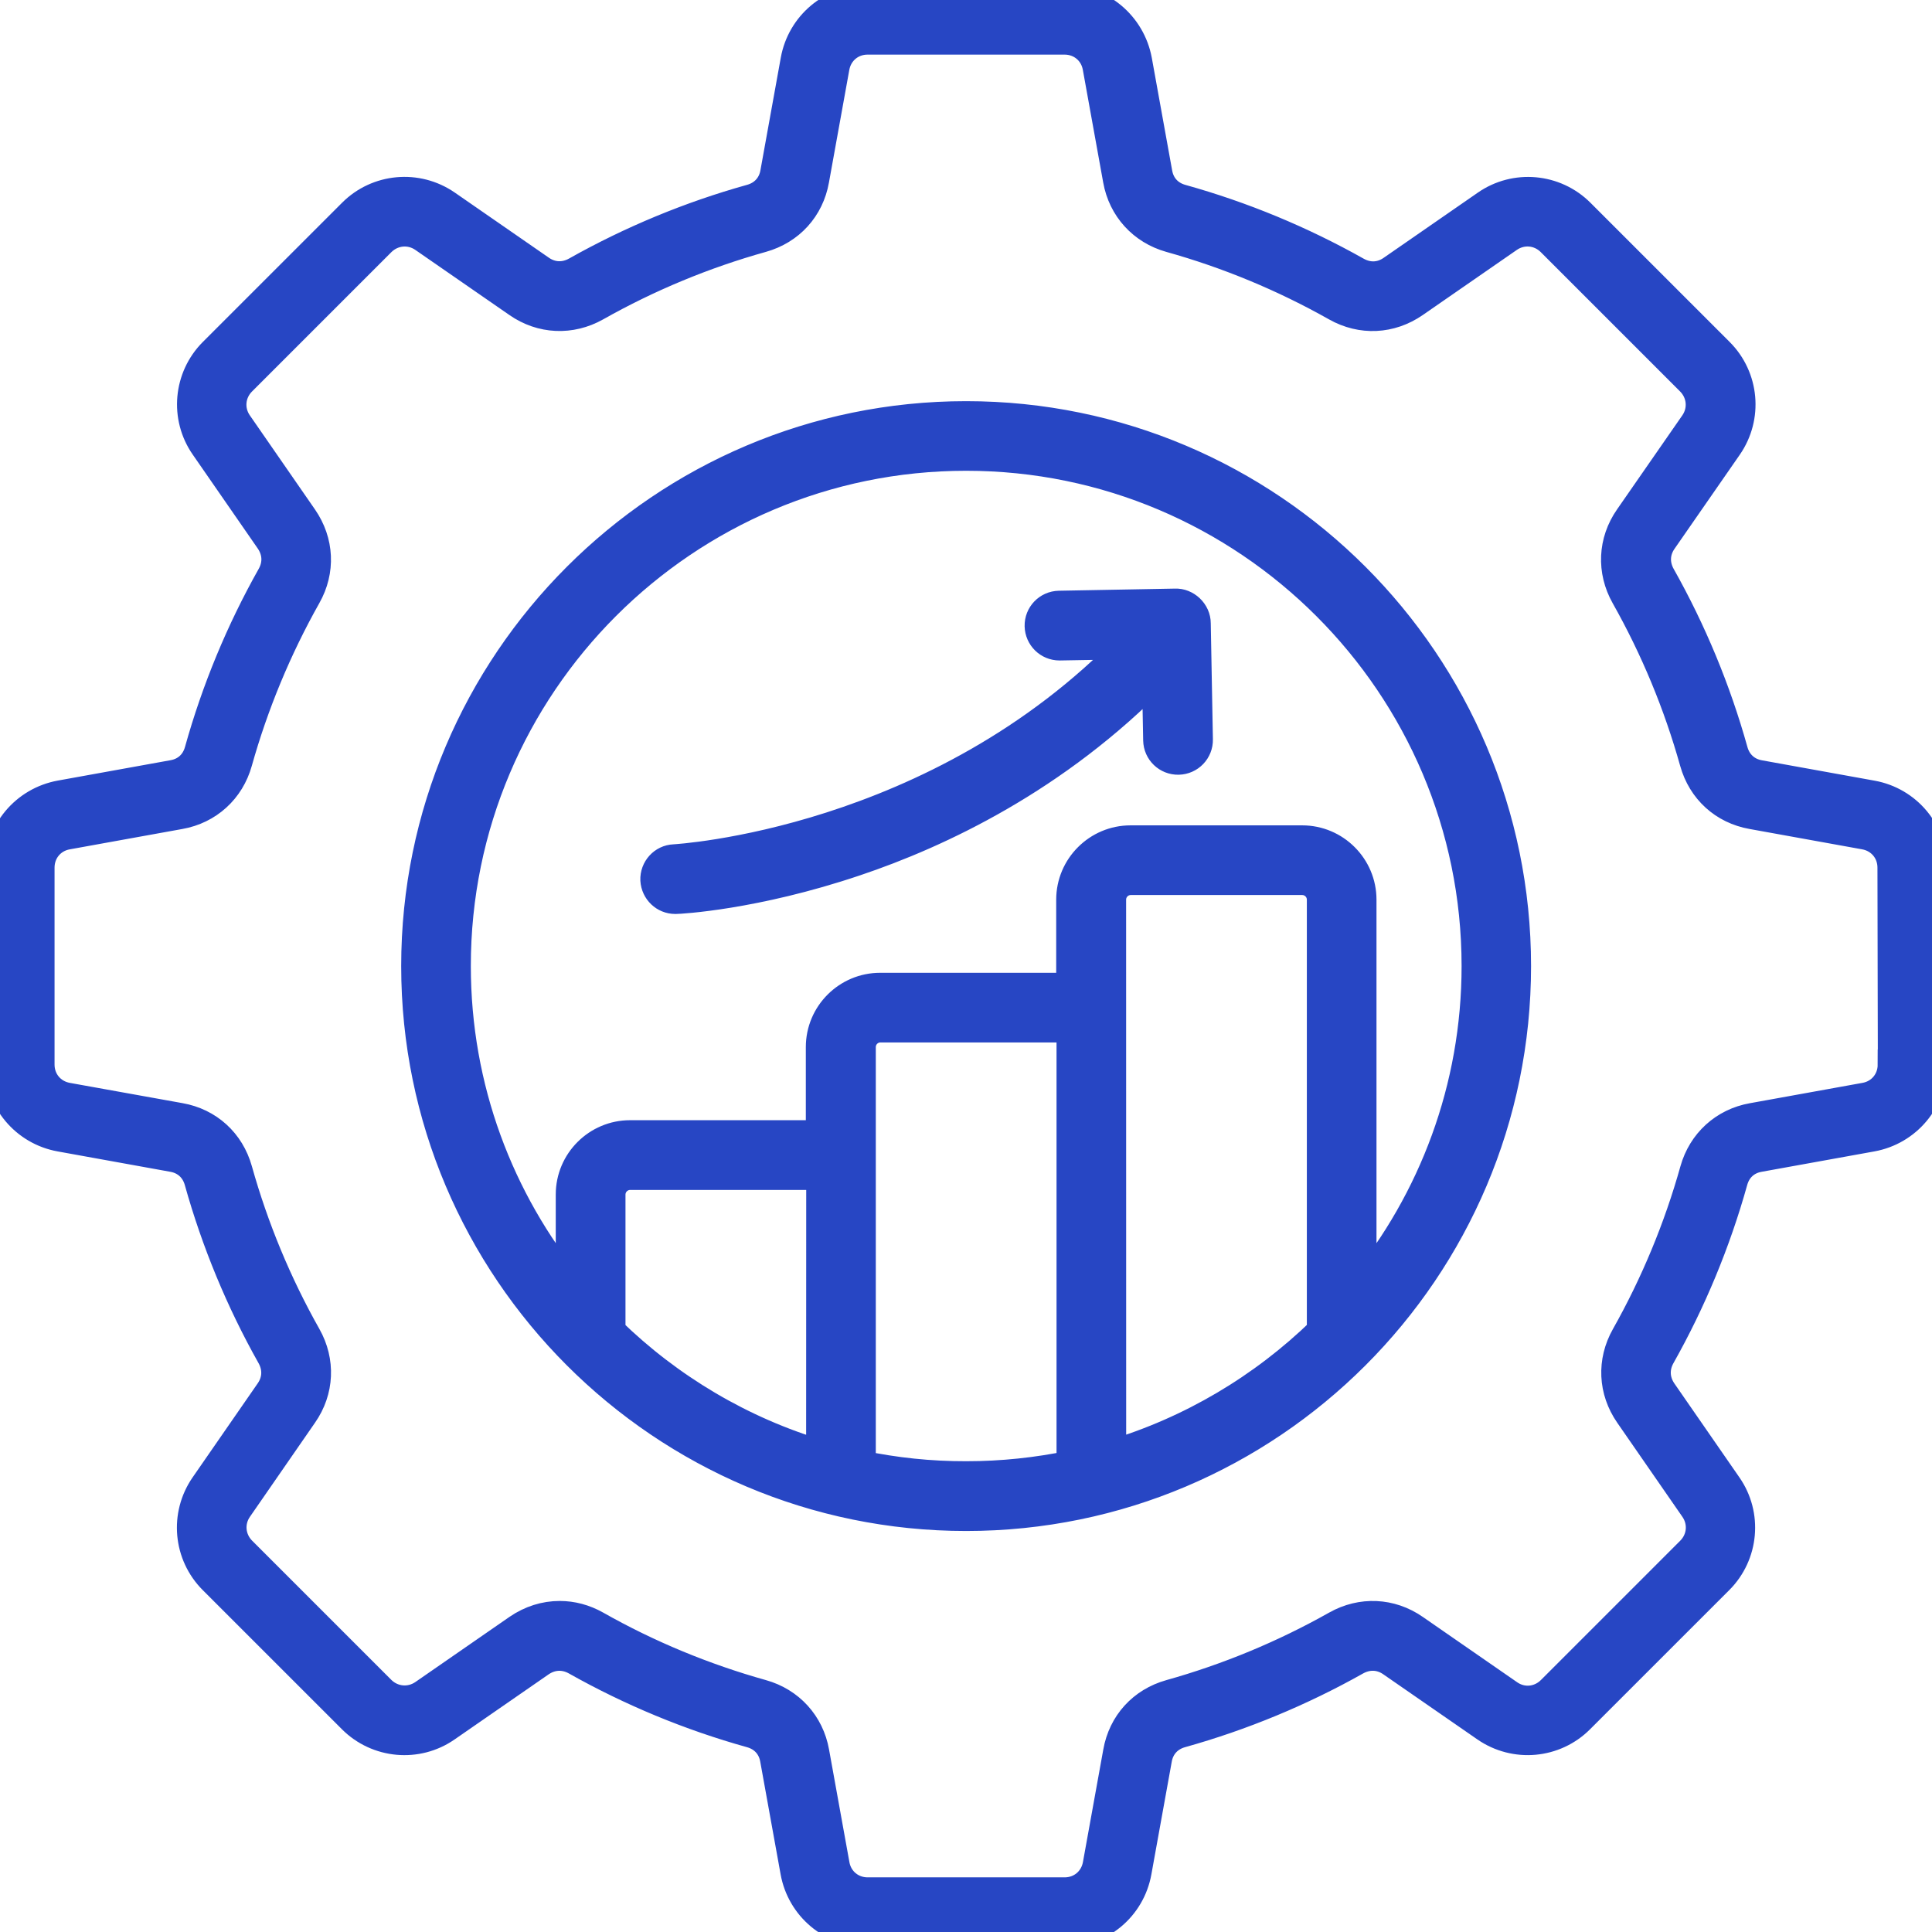
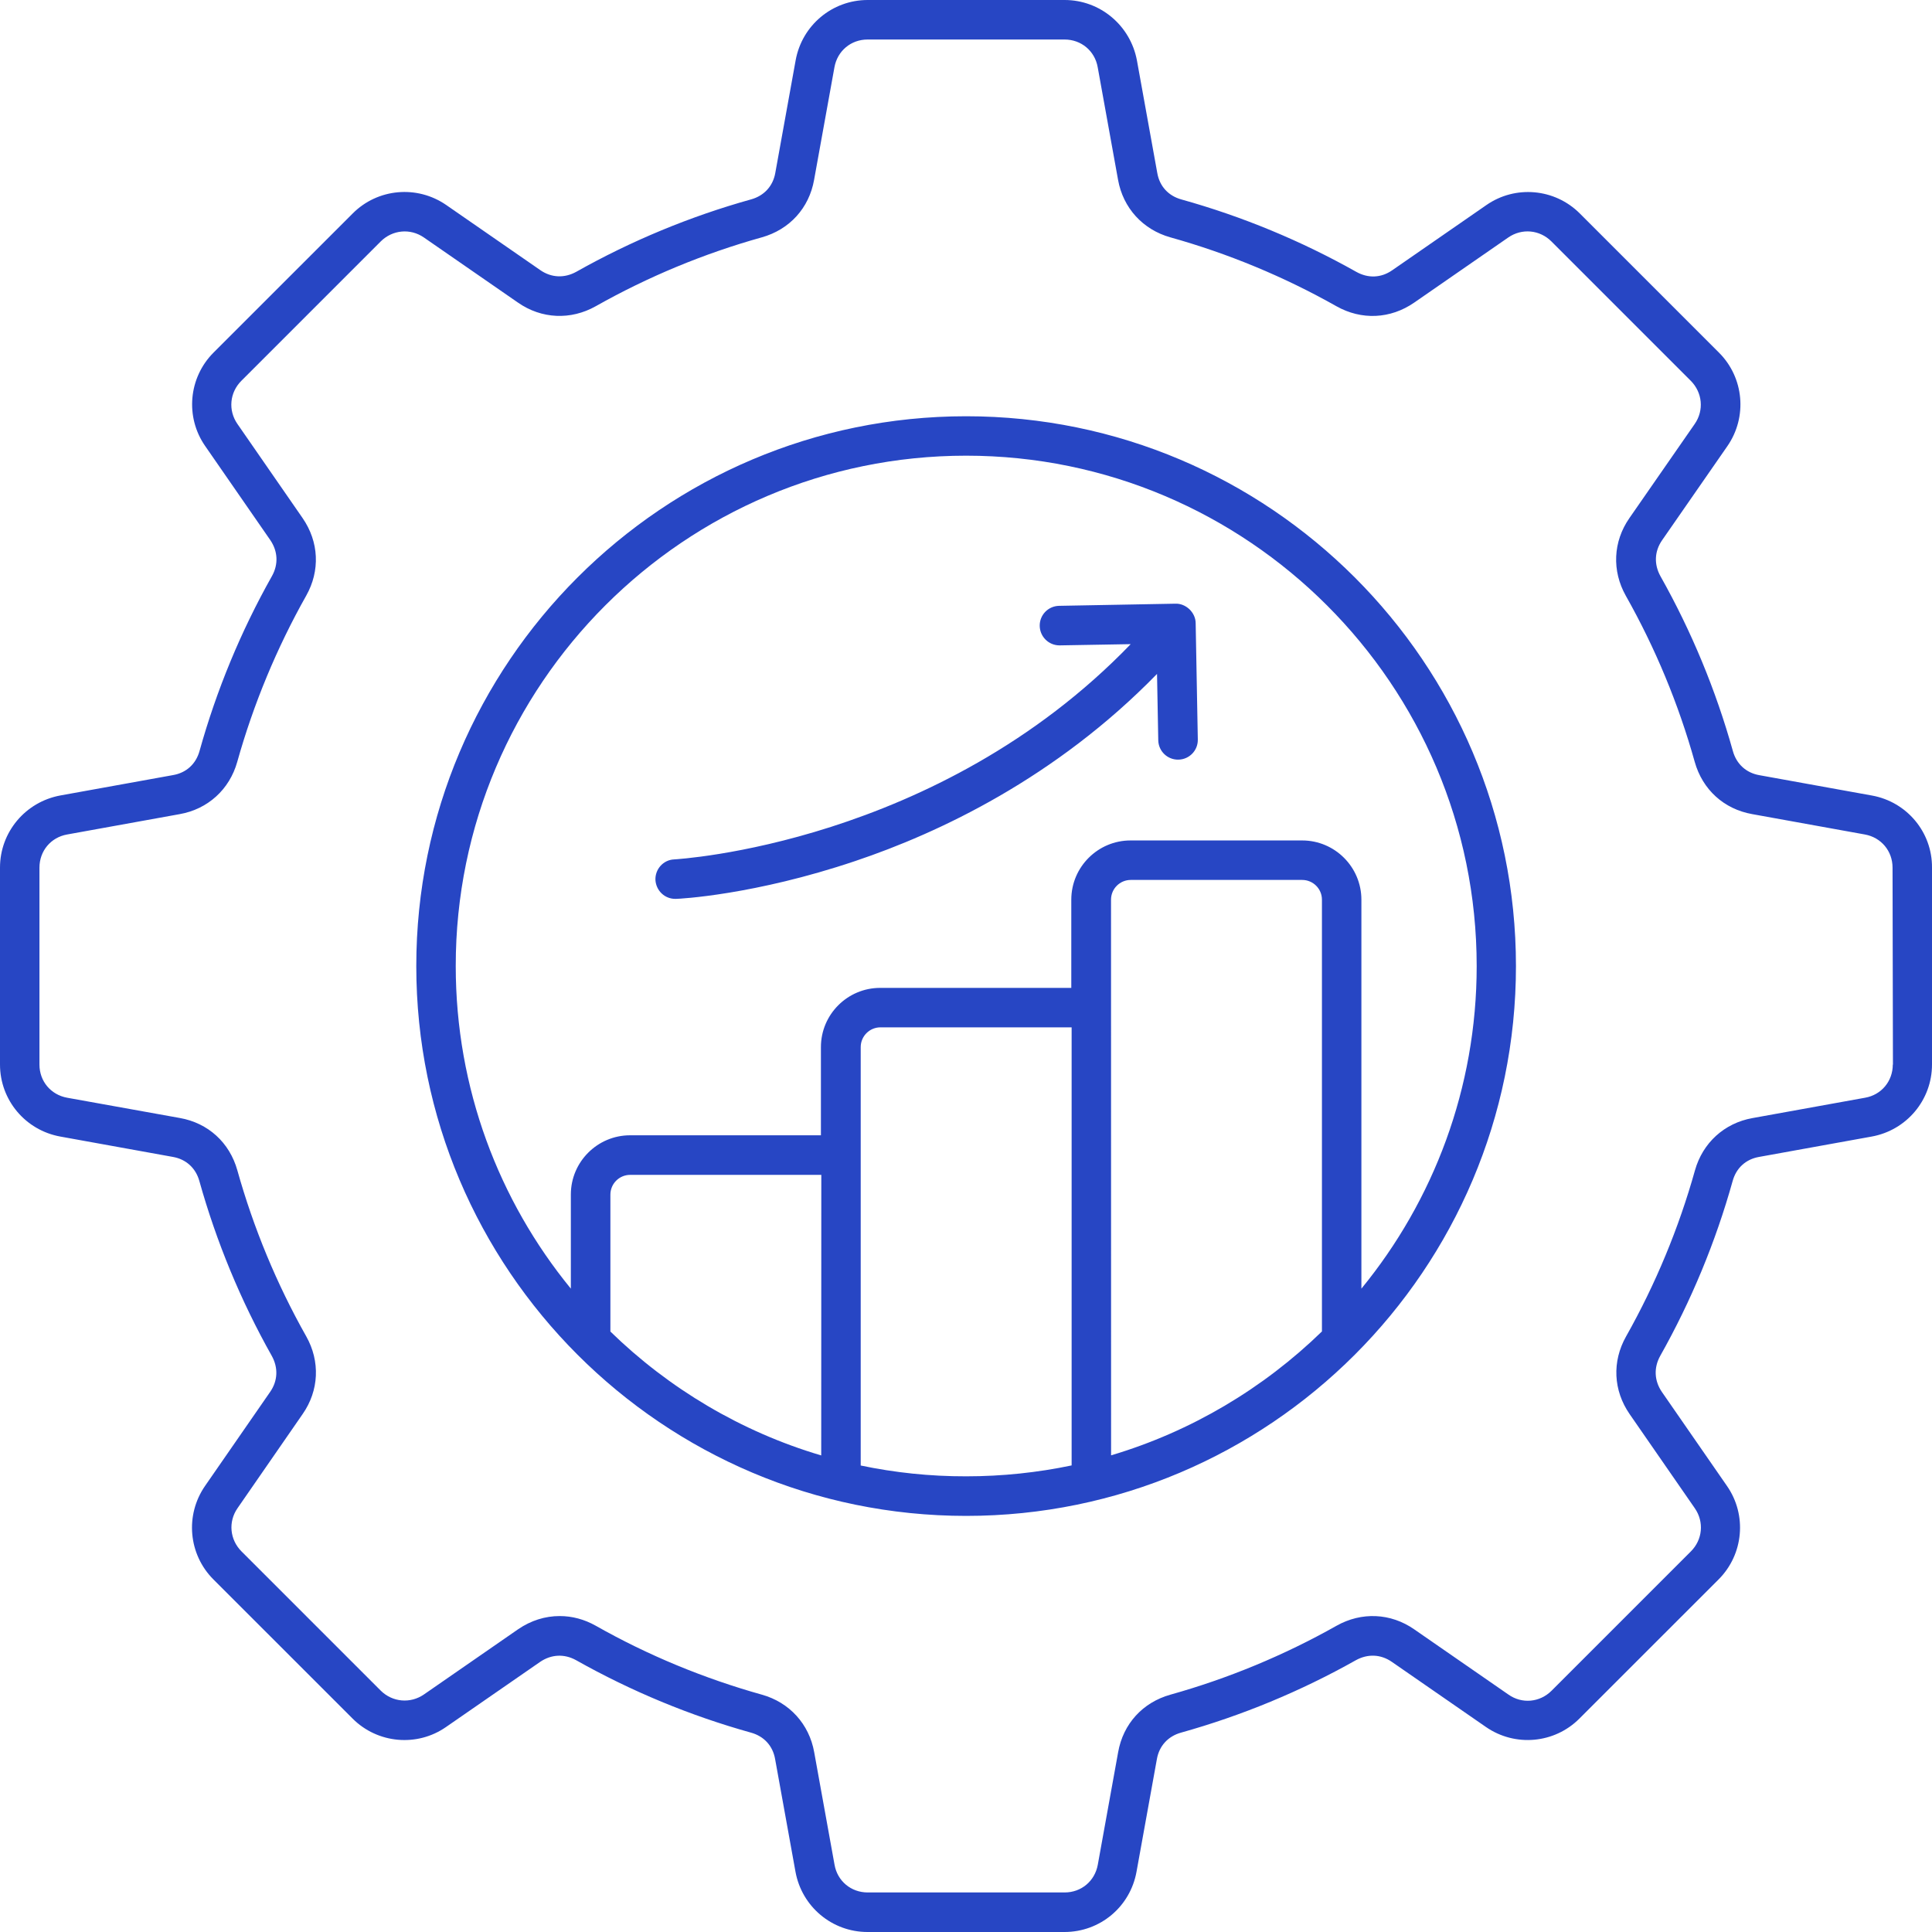
<svg xmlns="http://www.w3.org/2000/svg" width="64" height="64" viewBox="0 0 64 64" fill="none">
  <g clip-path="url(#clip0_6921_4838)">
    <mask id="path-1-outside-1_6921_4838" maskUnits="userSpaceOnUse" x="-1" y="-1" width="66" height="66" fill="black">
-       <rect fill="white" x="-1" y="-1" width="66" height="66" />
-       <path d="M62.011 26.353L58.282 25.679C57.844 25.603 57.523 25.309 57.404 24.88C56.841 22.863 56.034 20.915 55.004 19.086C54.789 18.697 54.803 18.265 55.059 17.896L57.222 14.778C57.891 13.811 57.771 12.509 56.945 11.683L52.333 7.071C51.504 6.242 50.197 6.125 49.237 6.794L46.12 8.952C45.75 9.21 45.321 9.224 44.93 9.006C43.1 7.976 41.152 7.169 39.135 6.607C38.703 6.487 38.412 6.169 38.336 5.729L37.662 2C37.445 0.842 36.442 0 35.268 0H28.743C27.566 0 26.566 0.842 26.357 1.997L25.683 5.726C25.607 6.164 25.313 6.484 24.884 6.604C22.867 7.166 20.918 7.974 19.089 9.004C18.701 9.218 18.269 9.205 17.899 8.949L14.782 6.791C13.814 6.123 12.512 6.242 11.686 7.069L7.074 11.68C6.245 12.509 6.128 13.816 6.797 14.776L8.955 17.893C9.205 18.262 9.227 18.692 9.009 19.083C7.979 20.912 7.172 22.861 6.61 24.877C6.49 25.309 6.172 25.6 5.732 25.676L2.003 26.35C0.842 26.562 0 27.565 0 28.739V35.264C0 36.441 0.842 37.441 1.998 37.65L5.726 38.324C6.164 38.4 6.485 38.694 6.604 39.123C7.167 41.134 7.974 43.088 9.004 44.917C9.219 45.306 9.205 45.738 8.95 46.107L6.792 49.224C6.123 50.192 6.243 51.493 7.069 52.32L11.681 56.931C12.51 57.76 13.817 57.877 14.776 57.209L17.894 55.051C18.263 54.801 18.693 54.779 19.084 54.996C20.913 56.026 22.862 56.834 24.878 57.396C25.31 57.516 25.601 57.834 25.677 58.274L26.351 62.002C26.56 63.158 27.561 64 28.737 64H35.263C36.439 64 37.44 63.166 37.649 62.002L38.323 58.274C38.399 57.836 38.692 57.516 39.122 57.396C41.133 56.834 43.087 56.026 44.916 54.996C45.305 54.782 45.737 54.795 46.106 55.051L49.224 57.209C50.191 57.877 51.493 57.758 52.319 56.931L56.931 52.32C57.76 51.491 57.877 50.184 57.208 49.224L55.05 46.107C54.8 45.738 54.779 45.308 54.996 44.917C56.026 43.088 56.833 41.139 57.396 39.123C57.515 38.691 57.833 38.4 58.274 38.324L62.002 37.65C63.157 37.441 64 36.441 64 35.264V28.739C64.008 27.565 63.166 26.562 62.011 26.353ZM62.701 35.266C62.701 35.815 62.326 36.269 61.782 36.364L58.053 37.038C57.121 37.204 56.404 37.859 56.148 38.769C55.613 40.682 54.841 42.541 53.865 44.273C53.398 45.101 53.441 46.061 53.985 46.846L56.143 49.963C56.456 50.414 56.401 51.007 56.01 51.395L51.398 56.007C51.009 56.396 50.417 56.453 49.965 56.132L46.848 53.974C46.068 53.431 45.101 53.39 44.275 53.855C42.535 54.836 40.684 55.602 38.771 56.138C37.852 56.396 37.206 57.105 37.04 58.043L36.366 61.771C36.268 62.315 35.817 62.69 35.268 62.69H28.743C28.194 62.69 27.74 62.315 27.645 61.771L26.971 58.043C26.805 57.111 26.15 56.393 25.239 56.138C23.326 55.602 21.467 54.836 19.736 53.855C19.353 53.64 18.951 53.534 18.54 53.534C18.059 53.534 17.586 53.681 17.162 53.972L14.045 56.13C13.594 56.442 13.001 56.388 12.613 56.005L8.001 51.393C7.612 51.004 7.555 50.412 7.868 49.961L10.025 46.843C10.569 46.063 10.61 45.096 10.145 44.27C9.164 42.531 8.398 40.68 7.862 38.767C7.604 37.848 6.895 37.201 5.957 37.035L2.226 36.364C1.682 36.266 1.307 35.815 1.307 35.266V28.741C1.307 28.192 1.682 27.738 2.226 27.643L5.954 26.969C6.886 26.804 7.604 26.149 7.859 25.238C8.395 23.325 9.167 21.466 10.142 19.735C10.61 18.906 10.566 17.947 10.023 17.161L7.865 14.044C7.552 13.593 7.607 13.001 7.998 12.612L12.61 8C12.999 7.612 13.591 7.555 14.042 7.867L17.16 10.025C17.94 10.568 18.907 10.609 19.733 10.145C21.473 9.163 23.323 8.397 25.237 7.862C26.155 7.604 26.802 6.894 26.968 5.957L27.642 2.228C27.74 1.684 28.191 1.309 28.74 1.309H35.265C35.814 1.309 36.268 1.684 36.363 2.228L37.037 5.957C37.203 6.889 37.858 7.606 38.768 7.862C40.682 8.397 42.532 9.163 44.272 10.145C45.101 10.612 46.06 10.568 46.846 10.025L49.963 7.867C50.414 7.555 51.006 7.609 51.395 8L56.007 12.612C56.396 13.001 56.453 13.593 56.14 14.044L53.977 17.161C53.433 17.941 53.392 18.909 53.857 19.735C54.838 21.474 55.605 23.325 56.14 25.238C56.398 26.157 57.108 26.803 58.045 26.969L61.774 27.643C62.318 27.741 62.693 28.192 62.693 28.741L62.706 35.266H62.701ZM32.004 13.789C21.957 13.789 13.79 21.963 13.79 32.003C13.79 42.042 21.956 50.216 32.004 50.216C42.052 50.216 50.218 42.05 50.218 32.003C50.218 21.955 42.052 13.789 32.004 13.789ZM27.204 48.213C24.547 47.427 22.152 45.992 20.22 44.109V39.574C20.22 39.212 20.514 38.919 20.875 38.919H27.207L27.204 48.213ZM28.512 48.547V34.687C28.512 34.326 28.805 34.032 29.167 34.032H35.499V48.544C34.371 48.78 33.203 48.905 32.007 48.905C30.808 48.908 29.64 48.783 28.512 48.547ZM43.791 44.106C41.85 45.992 39.464 47.419 36.806 48.21L36.804 29.803C36.804 29.442 37.097 29.149 37.459 29.149H43.136C43.498 29.149 43.791 29.442 43.791 29.803L43.791 44.106ZM45.098 42.688V29.803C45.098 28.724 44.22 27.841 43.136 27.841H37.45C36.371 27.841 35.488 28.719 35.488 29.803V32.725H29.156C28.077 32.725 27.194 33.602 27.194 34.687V37.608H20.872C19.793 37.608 18.91 38.486 18.91 39.57V42.688C16.524 39.771 15.097 36.051 15.097 32.002C15.092 22.681 22.682 15.095 32.004 15.095C41.327 15.095 48.917 22.68 48.917 32.002C48.917 36.051 47.484 39.775 45.098 42.688ZM39.608 20.648L39.679 24.496C39.687 24.857 39.402 25.156 39.038 25.164C38.676 25.172 38.377 24.887 38.369 24.523L38.328 22.324C34.975 25.767 31.107 27.591 28.33 28.523C24.984 29.651 22.5 29.776 22.394 29.776H22.367C22.019 29.776 21.734 29.504 21.712 29.151C21.698 28.79 21.976 28.483 22.332 28.469C22.421 28.461 31.05 27.983 37.456 21.338L35.11 21.379H35.097C34.741 21.379 34.45 21.093 34.442 20.737C34.434 20.376 34.719 20.077 35.083 20.069L38.931 19.998C39.105 19.99 39.271 20.061 39.399 20.18C39.532 20.308 39.608 20.474 39.608 20.648Z" />
-     </mask>
+       </mask>
    <path d="M62.011 26.353L58.282 25.679C57.844 25.603 57.523 25.309 57.404 24.88C56.841 22.863 56.034 20.915 55.004 19.086C54.789 18.697 54.803 18.265 55.059 17.896L57.222 14.778C57.891 13.811 57.771 12.509 56.945 11.683L52.333 7.071C51.504 6.242 50.197 6.125 49.237 6.794L46.12 8.952C45.75 9.21 45.321 9.224 44.93 9.006C43.1 7.976 41.152 7.169 39.135 6.607C38.703 6.487 38.412 6.169 38.336 5.729L37.662 2C37.445 0.842 36.442 0 35.268 0H28.743C27.566 0 26.566 0.842 26.357 1.997L25.683 5.726C25.607 6.164 25.313 6.484 24.884 6.604C22.867 7.166 20.918 7.974 19.089 9.004C18.701 9.218 18.269 9.205 17.899 8.949L14.782 6.791C13.814 6.123 12.512 6.242 11.686 7.069L7.074 11.68C6.245 12.509 6.128 13.816 6.797 14.776L8.955 17.893C9.205 18.262 9.227 18.692 9.009 19.083C7.979 20.912 7.172 22.861 6.61 24.877C6.49 25.309 6.172 25.6 5.732 25.676L2.003 26.35C0.842 26.562 0 27.565 0 28.739V35.264C0 36.441 0.842 37.441 1.998 37.65L5.726 38.324C6.164 38.4 6.485 38.694 6.604 39.123C7.167 41.134 7.974 43.088 9.004 44.917C9.219 45.306 9.205 45.738 8.95 46.107L6.792 49.224C6.123 50.192 6.243 51.493 7.069 52.32L11.681 56.931C12.51 57.76 13.817 57.877 14.776 57.209L17.894 55.051C18.263 54.801 18.693 54.779 19.084 54.996C20.913 56.026 22.862 56.834 24.878 57.396C25.31 57.516 25.601 57.834 25.677 58.274L26.351 62.002C26.56 63.158 27.561 64 28.737 64H35.263C36.439 64 37.44 63.166 37.649 62.002L38.323 58.274C38.399 57.836 38.692 57.516 39.122 57.396C41.133 56.834 43.087 56.026 44.916 54.996C45.305 54.782 45.737 54.795 46.106 55.051L49.224 57.209C50.191 57.877 51.493 57.758 52.319 56.931L56.931 52.32C57.76 51.491 57.877 50.184 57.208 49.224L55.05 46.107C54.8 45.738 54.779 45.308 54.996 44.917C56.026 43.088 56.833 41.139 57.396 39.123C57.515 38.691 57.833 38.4 58.274 38.324L62.002 37.65C63.157 37.441 64 36.441 64 35.264V28.739C64.008 27.565 63.166 26.562 62.011 26.353ZM62.701 35.266C62.701 35.815 62.326 36.269 61.782 36.364L58.053 37.038C57.121 37.204 56.404 37.859 56.148 38.769C55.613 40.682 54.841 42.541 53.865 44.273C53.398 45.101 53.441 46.061 53.985 46.846L56.143 49.963C56.456 50.414 56.401 51.007 56.01 51.395L51.398 56.007C51.009 56.396 50.417 56.453 49.965 56.132L46.848 53.974C46.068 53.431 45.101 53.39 44.275 53.855C42.535 54.836 40.684 55.602 38.771 56.138C37.852 56.396 37.206 57.105 37.04 58.043L36.366 61.771C36.268 62.315 35.817 62.69 35.268 62.69H28.743C28.194 62.69 27.74 62.315 27.645 61.771L26.971 58.043C26.805 57.111 26.15 56.393 25.239 56.138C23.326 55.602 21.467 54.836 19.736 53.855C19.353 53.64 18.951 53.534 18.54 53.534C18.059 53.534 17.586 53.681 17.162 53.972L14.045 56.13C13.594 56.442 13.001 56.388 12.613 56.005L8.001 51.393C7.612 51.004 7.555 50.412 7.868 49.961L10.025 46.843C10.569 46.063 10.61 45.096 10.145 44.27C9.164 42.531 8.398 40.68 7.862 38.767C7.604 37.848 6.895 37.201 5.957 37.035L2.226 36.364C1.682 36.266 1.307 35.815 1.307 35.266V28.741C1.307 28.192 1.682 27.738 2.226 27.643L5.954 26.969C6.886 26.804 7.604 26.149 7.859 25.238C8.395 23.325 9.167 21.466 10.142 19.735C10.61 18.906 10.566 17.947 10.023 17.161L7.865 14.044C7.552 13.593 7.607 13.001 7.998 12.612L12.61 8C12.999 7.612 13.591 7.555 14.042 7.867L17.16 10.025C17.94 10.568 18.907 10.609 19.733 10.145C21.473 9.163 23.323 8.397 25.237 7.862C26.155 7.604 26.802 6.894 26.968 5.957L27.642 2.228C27.74 1.684 28.191 1.309 28.74 1.309H35.265C35.814 1.309 36.268 1.684 36.363 2.228L37.037 5.957C37.203 6.889 37.858 7.606 38.768 7.862C40.682 8.397 42.532 9.163 44.272 10.145C45.101 10.612 46.06 10.568 46.846 10.025L49.963 7.867C50.414 7.555 51.006 7.609 51.395 8L56.007 12.612C56.396 13.001 56.453 13.593 56.14 14.044L53.977 17.161C53.433 17.941 53.392 18.909 53.857 19.735C54.838 21.474 55.605 23.325 56.14 25.238C56.398 26.157 57.108 26.803 58.045 26.969L61.774 27.643C62.318 27.741 62.693 28.192 62.693 28.741L62.706 35.266H62.701ZM32.004 13.789C21.957 13.789 13.79 21.963 13.79 32.003C13.79 42.042 21.956 50.216 32.004 50.216C42.052 50.216 50.218 42.05 50.218 32.003C50.218 21.955 42.052 13.789 32.004 13.789ZM27.204 48.213C24.547 47.427 22.152 45.992 20.22 44.109V39.574C20.22 39.212 20.514 38.919 20.875 38.919H27.207L27.204 48.213ZM28.512 48.547V34.687C28.512 34.326 28.805 34.032 29.167 34.032H35.499V48.544C34.371 48.78 33.203 48.905 32.007 48.905C30.808 48.908 29.64 48.783 28.512 48.547ZM43.791 44.106C41.85 45.992 39.464 47.419 36.806 48.21L36.804 29.803C36.804 29.442 37.097 29.149 37.459 29.149H43.136C43.498 29.149 43.791 29.442 43.791 29.803L43.791 44.106ZM45.098 42.688V29.803C45.098 28.724 44.22 27.841 43.136 27.841H37.45C36.371 27.841 35.488 28.719 35.488 29.803V32.725H29.156C28.077 32.725 27.194 33.602 27.194 34.687V37.608H20.872C19.793 37.608 18.91 38.486 18.91 39.57V42.688C16.524 39.771 15.097 36.051 15.097 32.002C15.092 22.681 22.682 15.095 32.004 15.095C41.327 15.095 48.917 22.68 48.917 32.002C48.917 36.051 47.484 39.775 45.098 42.688ZM39.608 20.648L39.679 24.496C39.687 24.857 39.402 25.156 39.038 25.164C38.676 25.172 38.377 24.887 38.369 24.523L38.328 22.324C34.975 25.767 31.107 27.591 28.33 28.523C24.984 29.651 22.5 29.776 22.394 29.776H22.367C22.019 29.776 21.734 29.504 21.712 29.151C21.698 28.79 21.976 28.483 22.332 28.469C22.421 28.461 31.05 27.983 37.456 21.338L35.11 21.379H35.097C34.741 21.379 34.45 21.093 34.442 20.737C34.434 20.376 34.719 20.077 35.083 20.069L38.931 19.998C39.105 19.99 39.271 20.061 39.399 20.18C39.532 20.308 39.608 20.474 39.608 20.648Z" fill="#2746C4" />
    <path d="M62.011 26.353L58.282 25.679C57.844 25.603 57.523 25.309 57.404 24.88C56.841 22.863 56.034 20.915 55.004 19.086C54.789 18.697 54.803 18.265 55.059 17.896L57.222 14.778C57.891 13.811 57.771 12.509 56.945 11.683L52.333 7.071C51.504 6.242 50.197 6.125 49.237 6.794L46.12 8.952C45.75 9.21 45.321 9.224 44.93 9.006C43.1 7.976 41.152 7.169 39.135 6.607C38.703 6.487 38.412 6.169 38.336 5.729L37.662 2C37.445 0.842 36.442 0 35.268 0H28.743C27.566 0 26.566 0.842 26.357 1.997L25.683 5.726C25.607 6.164 25.313 6.484 24.884 6.604C22.867 7.166 20.918 7.974 19.089 9.004C18.701 9.218 18.269 9.205 17.899 8.949L14.782 6.791C13.814 6.123 12.512 6.242 11.686 7.069L7.074 11.68C6.245 12.509 6.128 13.816 6.797 14.776L8.955 17.893C9.205 18.262 9.227 18.692 9.009 19.083C7.979 20.912 7.172 22.861 6.61 24.877C6.49 25.309 6.172 25.6 5.732 25.676L2.003 26.35C0.842 26.562 0 27.565 0 28.739V35.264C0 36.441 0.842 37.441 1.998 37.65L5.726 38.324C6.164 38.4 6.485 38.694 6.604 39.123C7.167 41.134 7.974 43.088 9.004 44.917C9.219 45.306 9.205 45.738 8.95 46.107L6.792 49.224C6.123 50.192 6.243 51.493 7.069 52.32L11.681 56.931C12.51 57.76 13.817 57.877 14.776 57.209L17.894 55.051C18.263 54.801 18.693 54.779 19.084 54.996C20.913 56.026 22.862 56.834 24.878 57.396C25.31 57.516 25.601 57.834 25.677 58.274L26.351 62.002C26.56 63.158 27.561 64 28.737 64H35.263C36.439 64 37.44 63.166 37.649 62.002L38.323 58.274C38.399 57.836 38.692 57.516 39.122 57.396C41.133 56.834 43.087 56.026 44.916 54.996C45.305 54.782 45.737 54.795 46.106 55.051L49.224 57.209C50.191 57.877 51.493 57.758 52.319 56.931L56.931 52.32C57.76 51.491 57.877 50.184 57.208 49.224L55.05 46.107C54.8 45.738 54.779 45.308 54.996 44.917C56.026 43.088 56.833 41.139 57.396 39.123C57.515 38.691 57.833 38.4 58.274 38.324L62.002 37.65C63.157 37.441 64 36.441 64 35.264V28.739C64.008 27.565 63.166 26.562 62.011 26.353ZM62.701 35.266C62.701 35.815 62.326 36.269 61.782 36.364L58.053 37.038C57.121 37.204 56.404 37.859 56.148 38.769C55.613 40.682 54.841 42.541 53.865 44.273C53.398 45.101 53.441 46.061 53.985 46.846L56.143 49.963C56.456 50.414 56.401 51.007 56.01 51.395L51.398 56.007C51.009 56.396 50.417 56.453 49.965 56.132L46.848 53.974C46.068 53.431 45.101 53.39 44.275 53.855C42.535 54.836 40.684 55.602 38.771 56.138C37.852 56.396 37.206 57.105 37.04 58.043L36.366 61.771C36.268 62.315 35.817 62.69 35.268 62.69H28.743C28.194 62.69 27.74 62.315 27.645 61.771L26.971 58.043C26.805 57.111 26.15 56.393 25.239 56.138C23.326 55.602 21.467 54.836 19.736 53.855C19.353 53.64 18.951 53.534 18.54 53.534C18.059 53.534 17.586 53.681 17.162 53.972L14.045 56.13C13.594 56.442 13.001 56.388 12.613 56.005L8.001 51.393C7.612 51.004 7.555 50.412 7.868 49.961L10.025 46.843C10.569 46.063 10.61 45.096 10.145 44.27C9.164 42.531 8.398 40.68 7.862 38.767C7.604 37.848 6.895 37.201 5.957 37.035L2.226 36.364C1.682 36.266 1.307 35.815 1.307 35.266V28.741C1.307 28.192 1.682 27.738 2.226 27.643L5.954 26.969C6.886 26.804 7.604 26.149 7.859 25.238C8.395 23.325 9.167 21.466 10.142 19.735C10.61 18.906 10.566 17.947 10.023 17.161L7.865 14.044C7.552 13.593 7.607 13.001 7.998 12.612L12.61 8C12.999 7.612 13.591 7.555 14.042 7.867L17.16 10.025C17.94 10.568 18.907 10.609 19.733 10.145C21.473 9.163 23.323 8.397 25.237 7.862C26.155 7.604 26.802 6.894 26.968 5.957L27.642 2.228C27.74 1.684 28.191 1.309 28.74 1.309H35.265C35.814 1.309 36.268 1.684 36.363 2.228L37.037 5.957C37.203 6.889 37.858 7.606 38.768 7.862C40.682 8.397 42.532 9.163 44.272 10.145C45.101 10.612 46.06 10.568 46.846 10.025L49.963 7.867C50.414 7.555 51.006 7.609 51.395 8L56.007 12.612C56.396 13.001 56.453 13.593 56.14 14.044L53.977 17.161C53.433 17.941 53.392 18.909 53.857 19.735C54.838 21.474 55.605 23.325 56.14 25.238C56.398 26.157 57.108 26.803 58.045 26.969L61.774 27.643C62.318 27.741 62.693 28.192 62.693 28.741L62.706 35.266H62.701ZM32.004 13.789C21.957 13.789 13.79 21.963 13.79 32.003C13.79 42.042 21.956 50.216 32.004 50.216C42.052 50.216 50.218 42.05 50.218 32.003C50.218 21.955 42.052 13.789 32.004 13.789ZM27.204 48.213C24.547 47.427 22.152 45.992 20.22 44.109V39.574C20.22 39.212 20.514 38.919 20.875 38.919H27.207L27.204 48.213ZM28.512 48.547V34.687C28.512 34.326 28.805 34.032 29.167 34.032H35.499V48.544C34.371 48.78 33.203 48.905 32.007 48.905C30.808 48.908 29.64 48.783 28.512 48.547ZM43.791 44.106C41.85 45.992 39.464 47.419 36.806 48.21L36.804 29.803C36.804 29.442 37.097 29.149 37.459 29.149H43.136C43.498 29.149 43.791 29.442 43.791 29.803L43.791 44.106ZM45.098 42.688V29.803C45.098 28.724 44.22 27.841 43.136 27.841H37.45C36.371 27.841 35.488 28.719 35.488 29.803V32.725H29.156C28.077 32.725 27.194 33.602 27.194 34.687V37.608H20.872C19.793 37.608 18.91 38.486 18.91 39.57V42.688C16.524 39.771 15.097 36.051 15.097 32.002C15.092 22.681 22.682 15.095 32.004 15.095C41.327 15.095 48.917 22.68 48.917 32.002C48.917 36.051 47.484 39.775 45.098 42.688ZM39.608 20.648L39.679 24.496C39.687 24.857 39.402 25.156 39.038 25.164C38.676 25.172 38.377 24.887 38.369 24.523L38.328 22.324C34.975 25.767 31.107 27.591 28.33 28.523C24.984 29.651 22.5 29.776 22.394 29.776H22.367C22.019 29.776 21.734 29.504 21.712 29.151C21.698 28.79 21.976 28.483 22.332 28.469C22.421 28.461 31.05 27.983 37.456 21.338L35.11 21.379H35.097C34.741 21.379 34.45 21.093 34.442 20.737C34.434 20.376 34.719 20.077 35.083 20.069L38.931 19.998C39.105 19.99 39.271 20.061 39.399 20.18C39.532 20.308 39.608 20.474 39.608 20.648Z" stroke="#2746C4" mask="url(#path-1-outside-1_6921_4838)" />
  </g>
  <defs>
    <clipPath id="clip0_6921_4838">
      <rect width="64" height="64" fill="white" />
    </clipPath>
  </defs>
</svg>